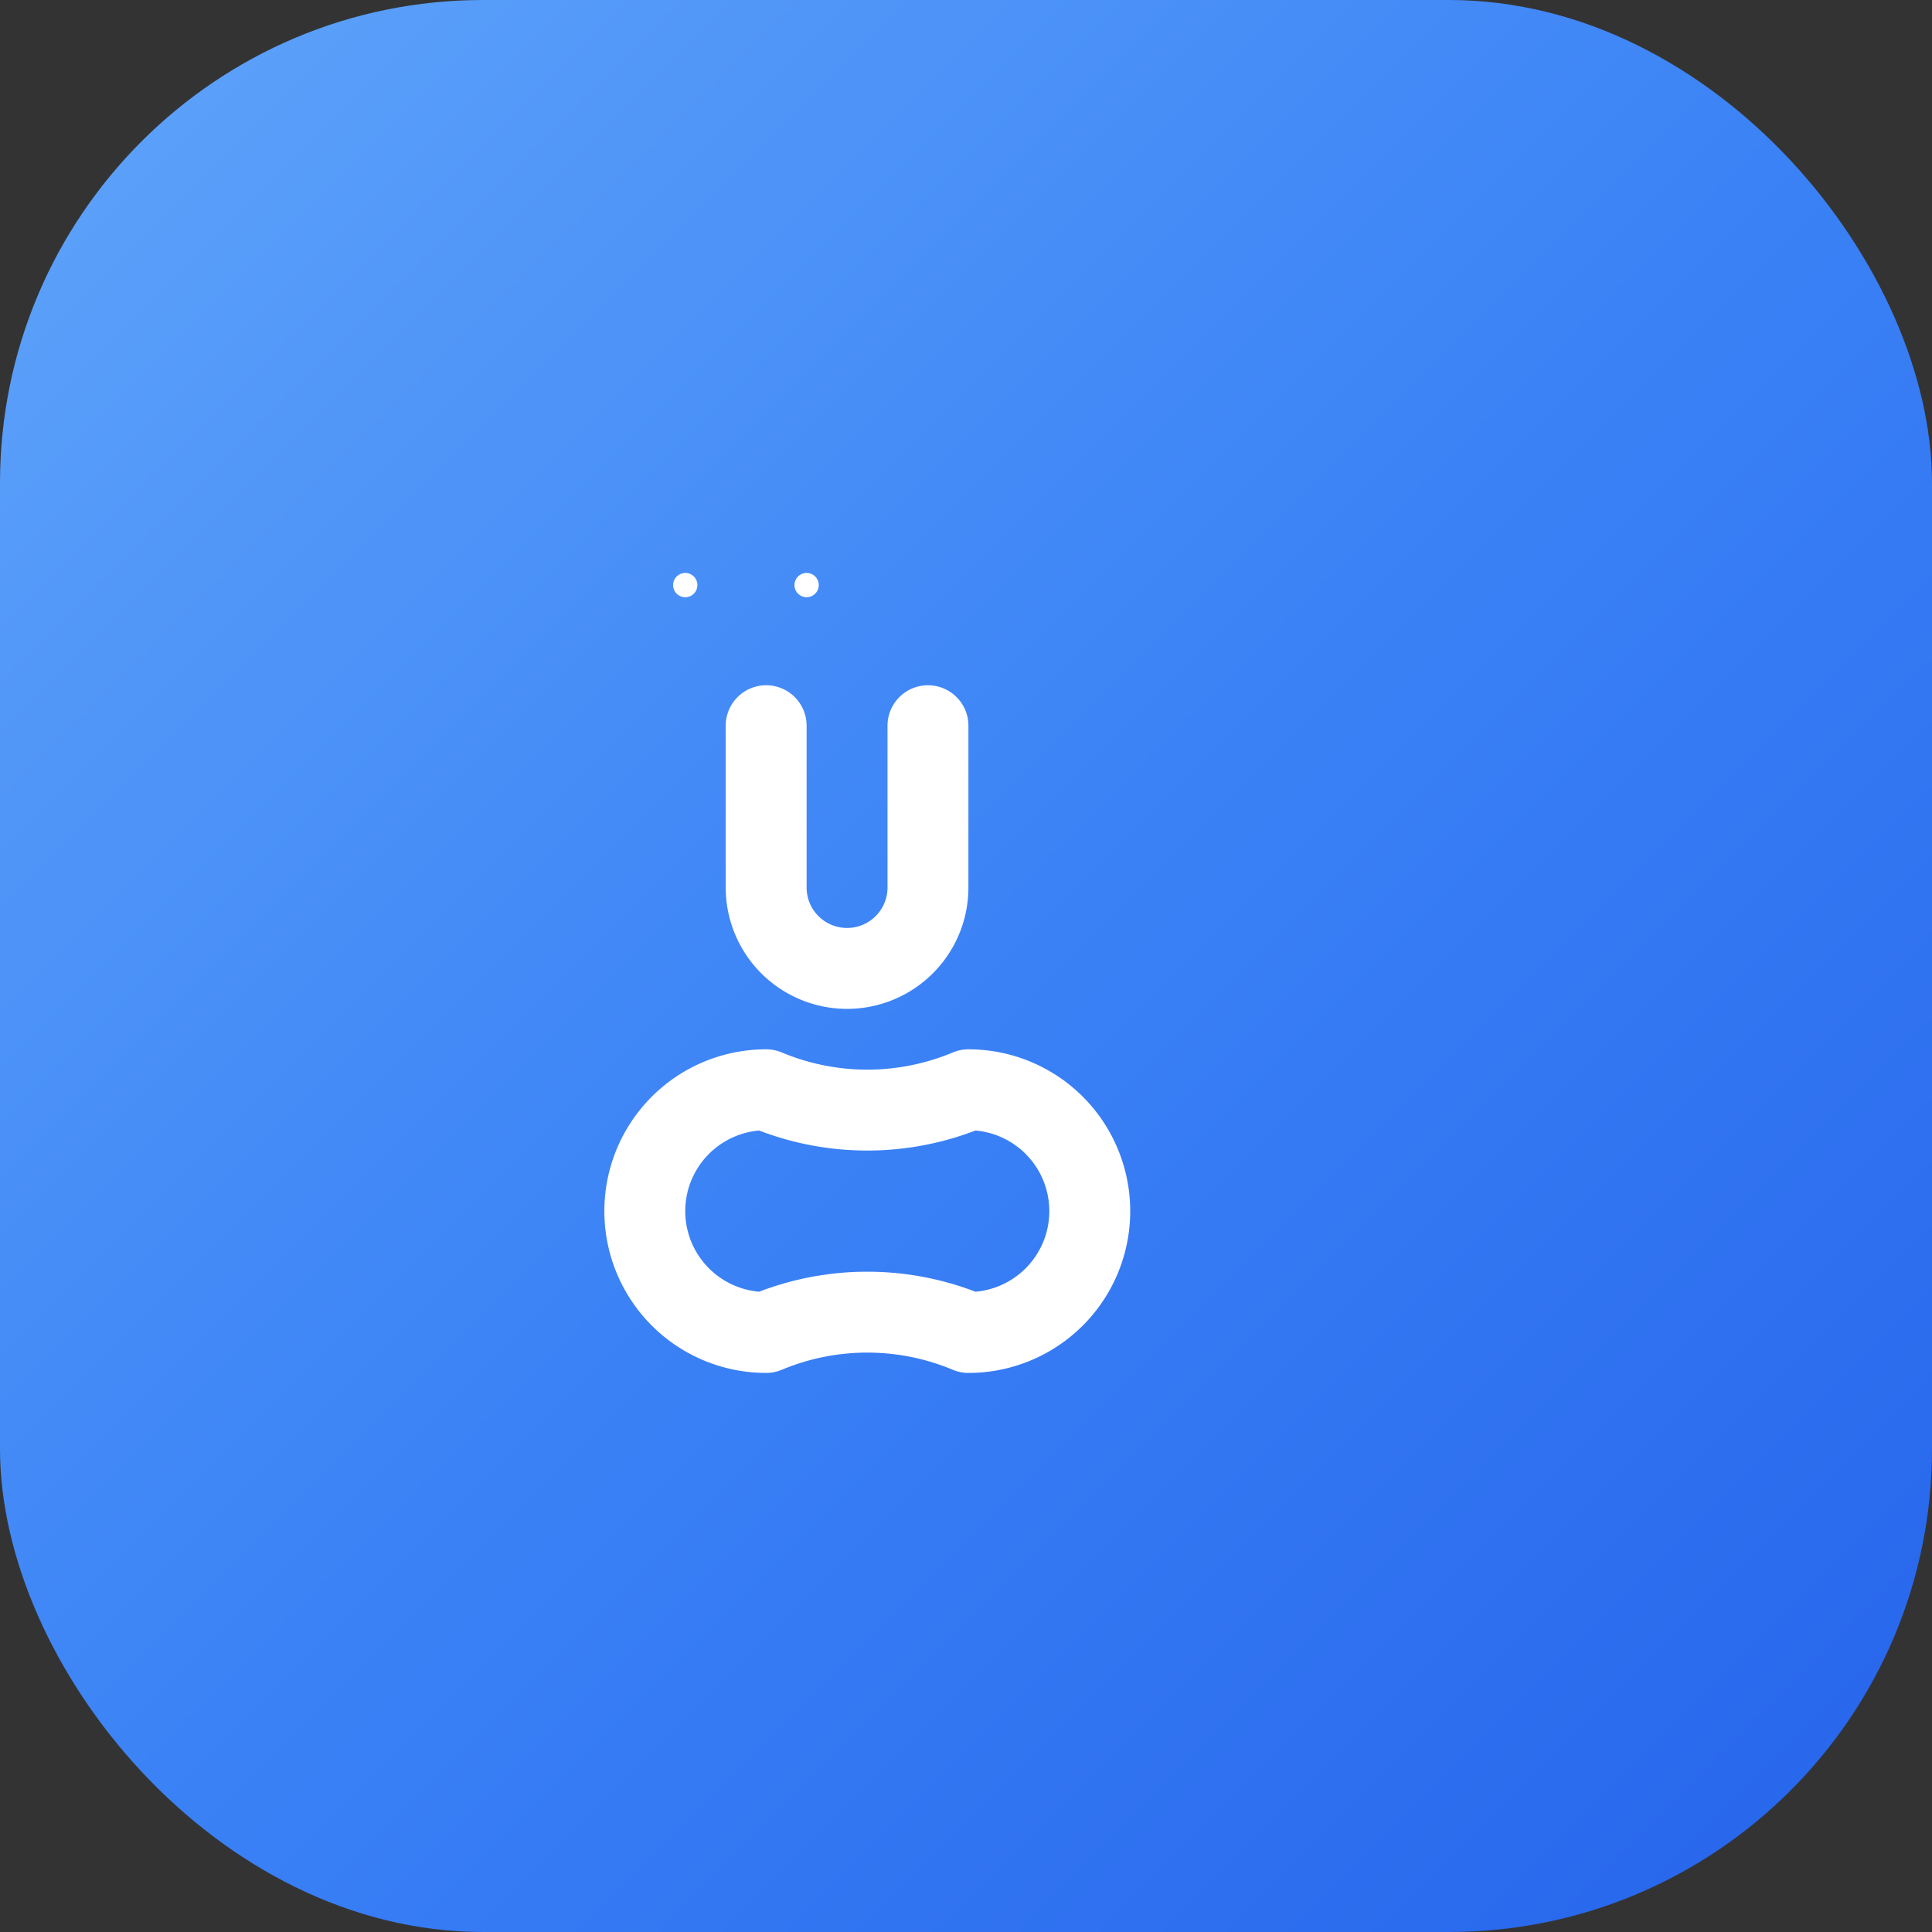
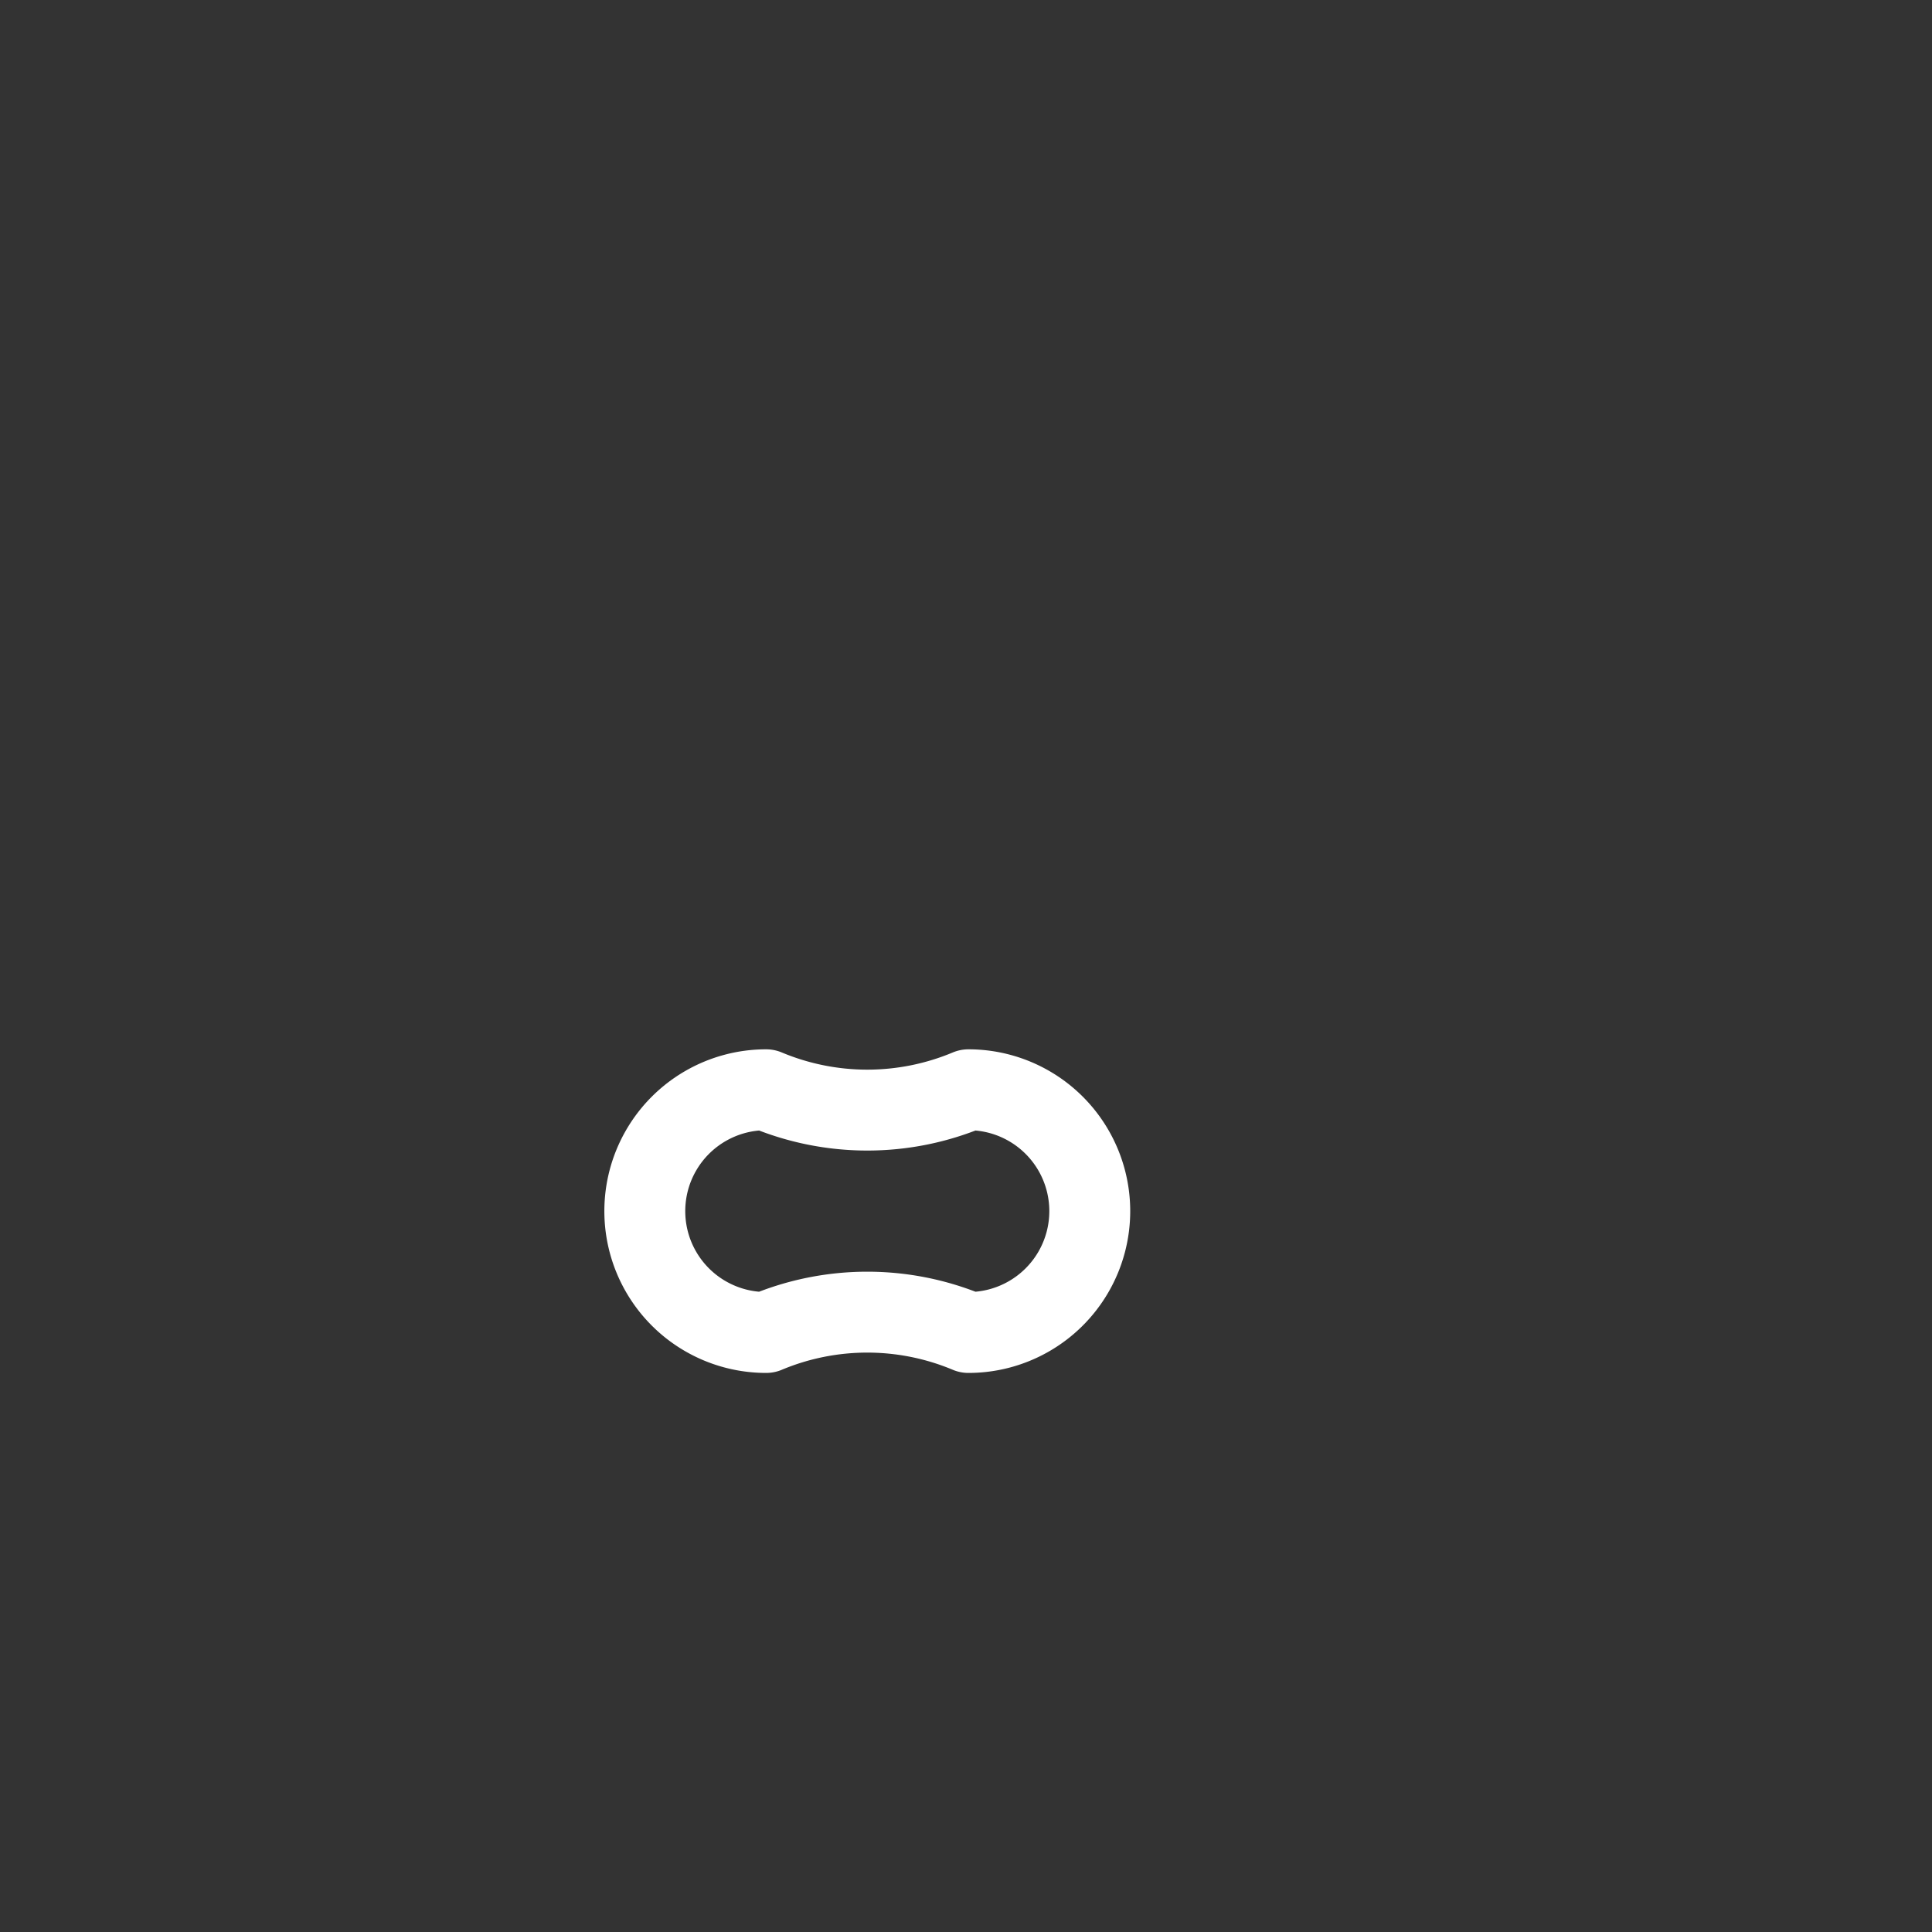
<svg xmlns="http://www.w3.org/2000/svg" width="32" height="32" viewBox="0 0 32 32" fill="none">
  <rect x="0" y="0" width="32" height="32" fill="#333333" stroke="none" />
  <defs>
    <linearGradient id="blueGradient" x1="0%" y1="0%" x2="100%" y2="100%">
      <stop offset="0%" style="stop-color:#60a5fa;stop-opacity:1" />
      <stop offset="50%" style="stop-color:#3b82f6;stop-opacity:1" />
      <stop offset="100%" style="stop-color:#2563eb;stop-opacity:1" />
    </linearGradient>
  </defs>
-   <rect width="32" height="32" rx="8" ry="8" fill="url(#blueGradient)" />
  <g transform="translate(8, 8) scale(0.67)">
-     <path d="M4.8 2.3A.3.3 0 1 0 5.2 2.3a.3.3 0 0 0-.4 0Z" fill="white" />
-     <path d="M7.8 2.3a.3.3 0 1 0 .4 0 .3.3 0 0 0-.4 0Z" fill="white" />
-     <path d="M11 6v4a2 2 0 1 1-4 0V6" fill="none" stroke="white" stroke-width="2" stroke-linecap="round" stroke-linejoin="round" />
    <path d="M7 15a6.47 6.47 0 0 0 5 0 3 3 0 1 1 0 6 6.47 6.47 0 0 0-5 0 3 3 0 1 1 0-6Z" fill="none" stroke="white" stroke-width="2" stroke-linecap="round" stroke-linejoin="round" />
  </g>
</svg>